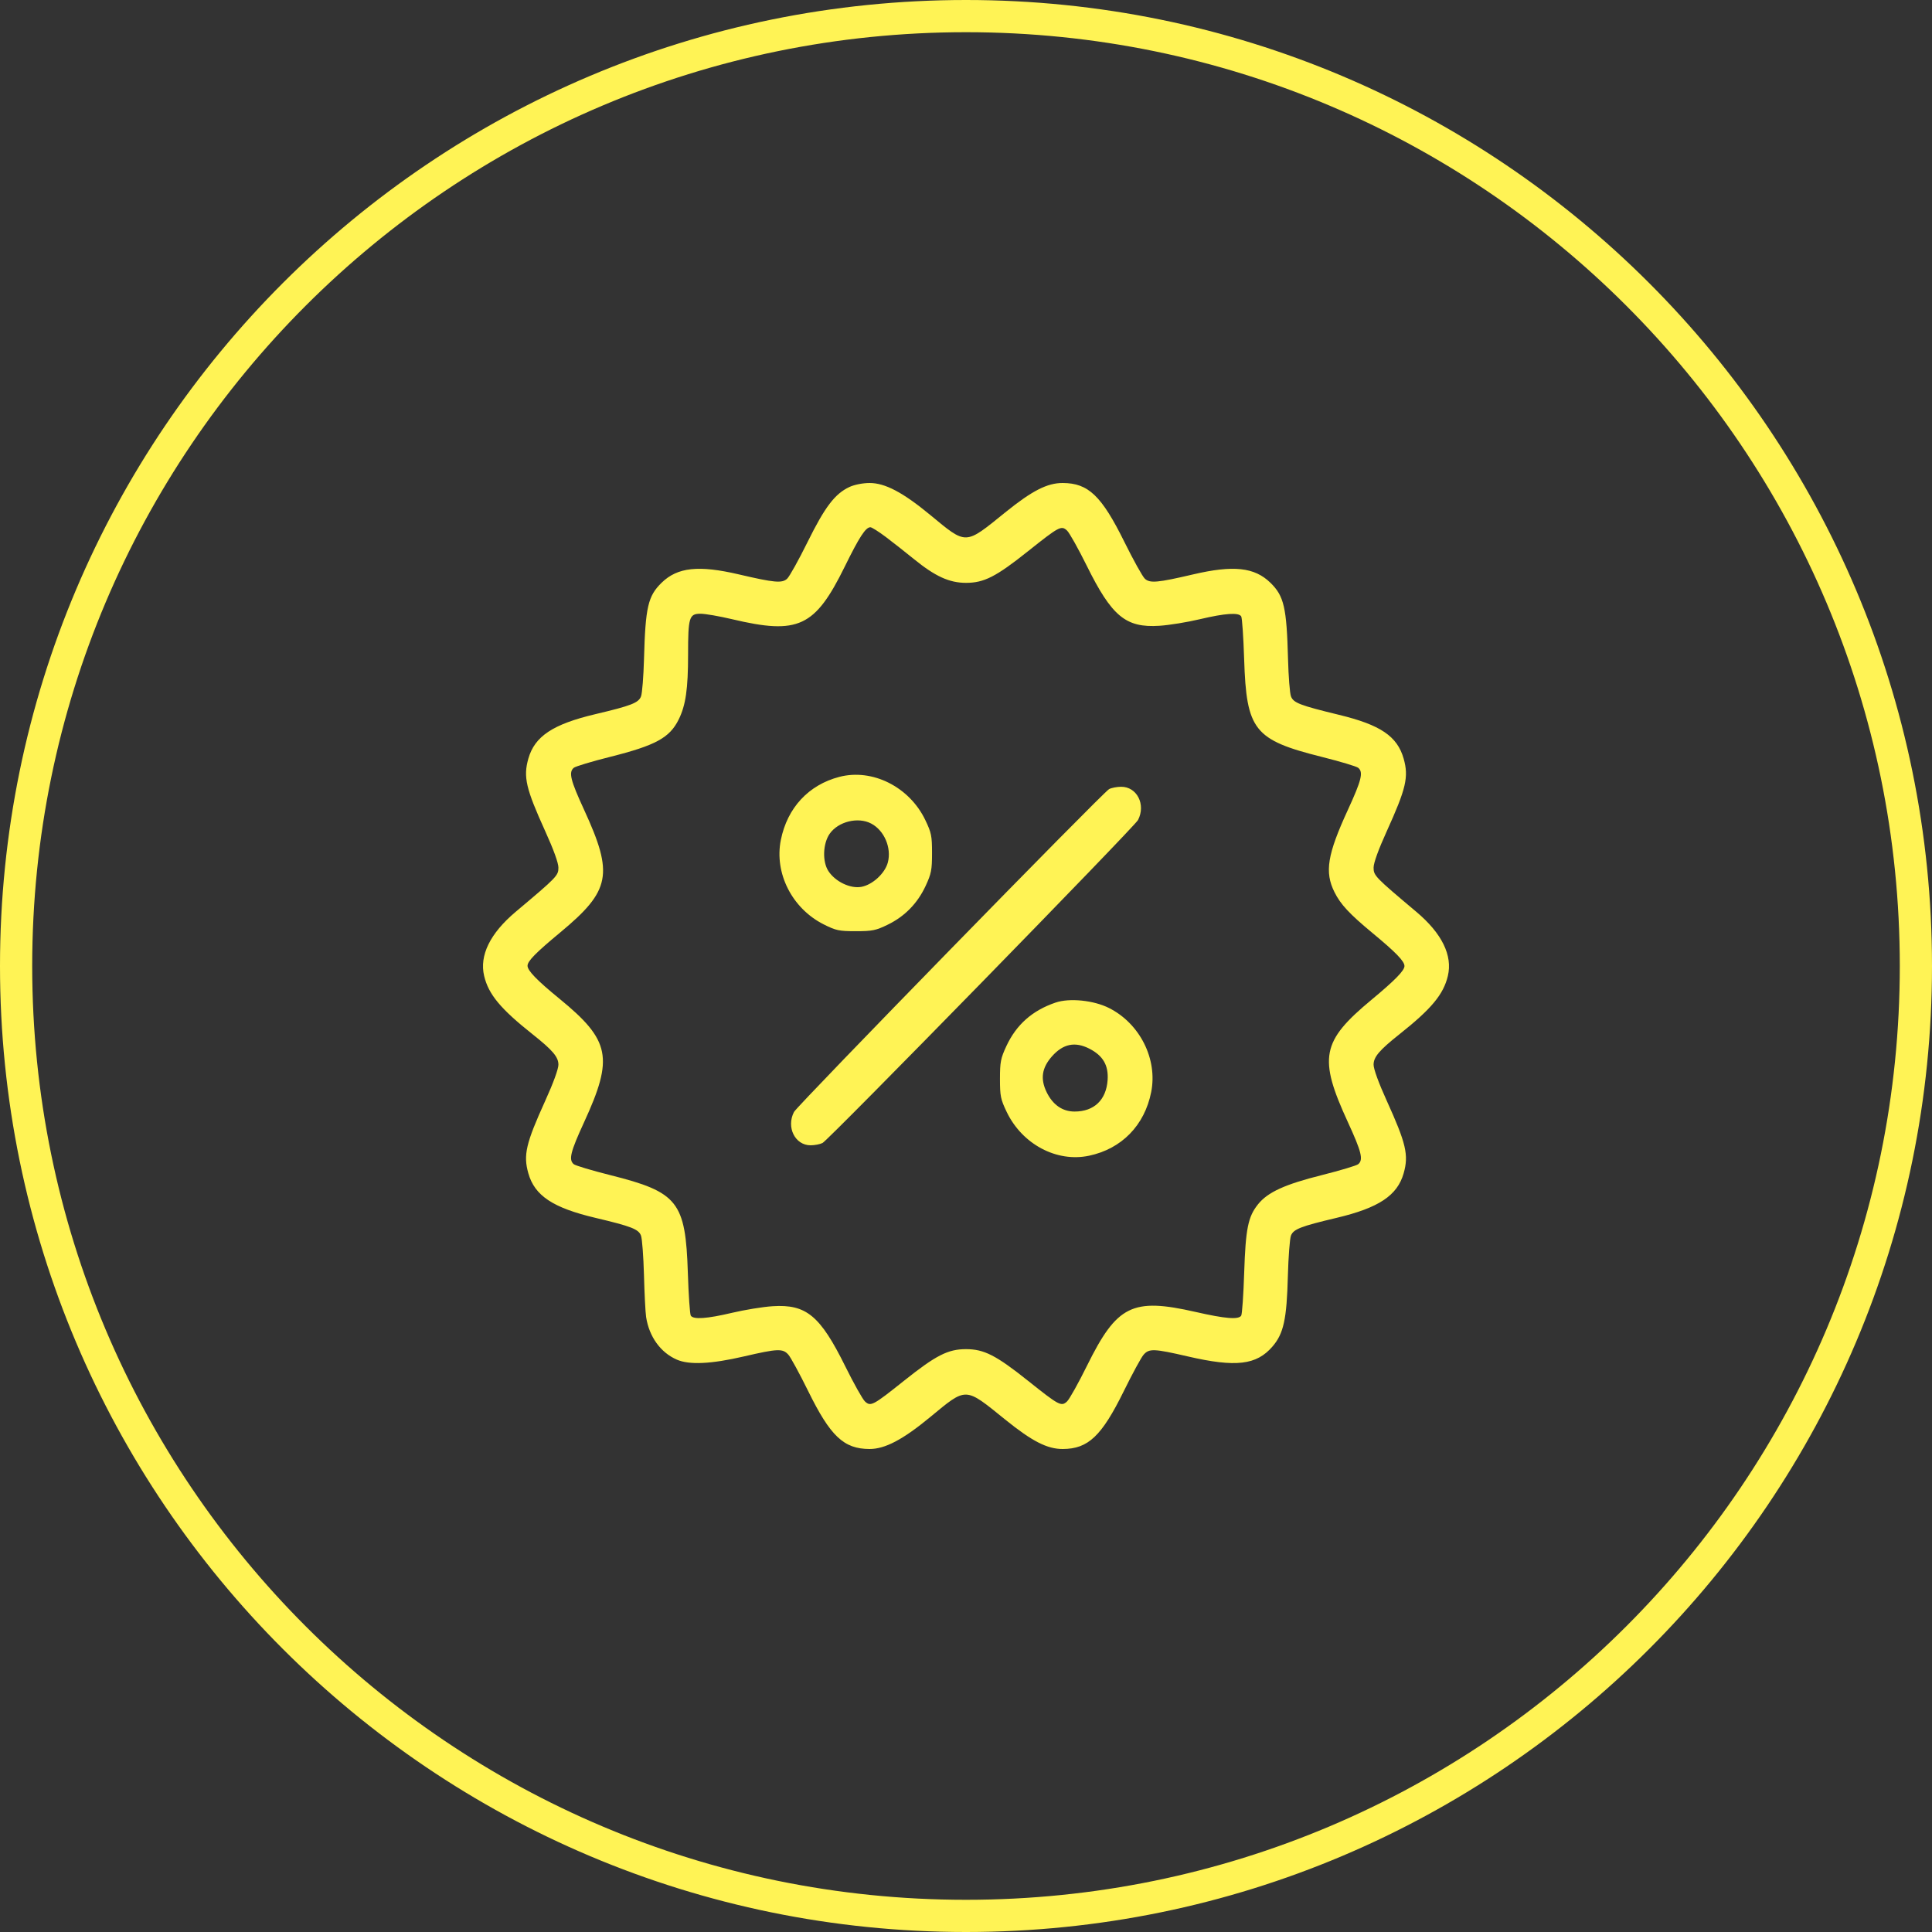
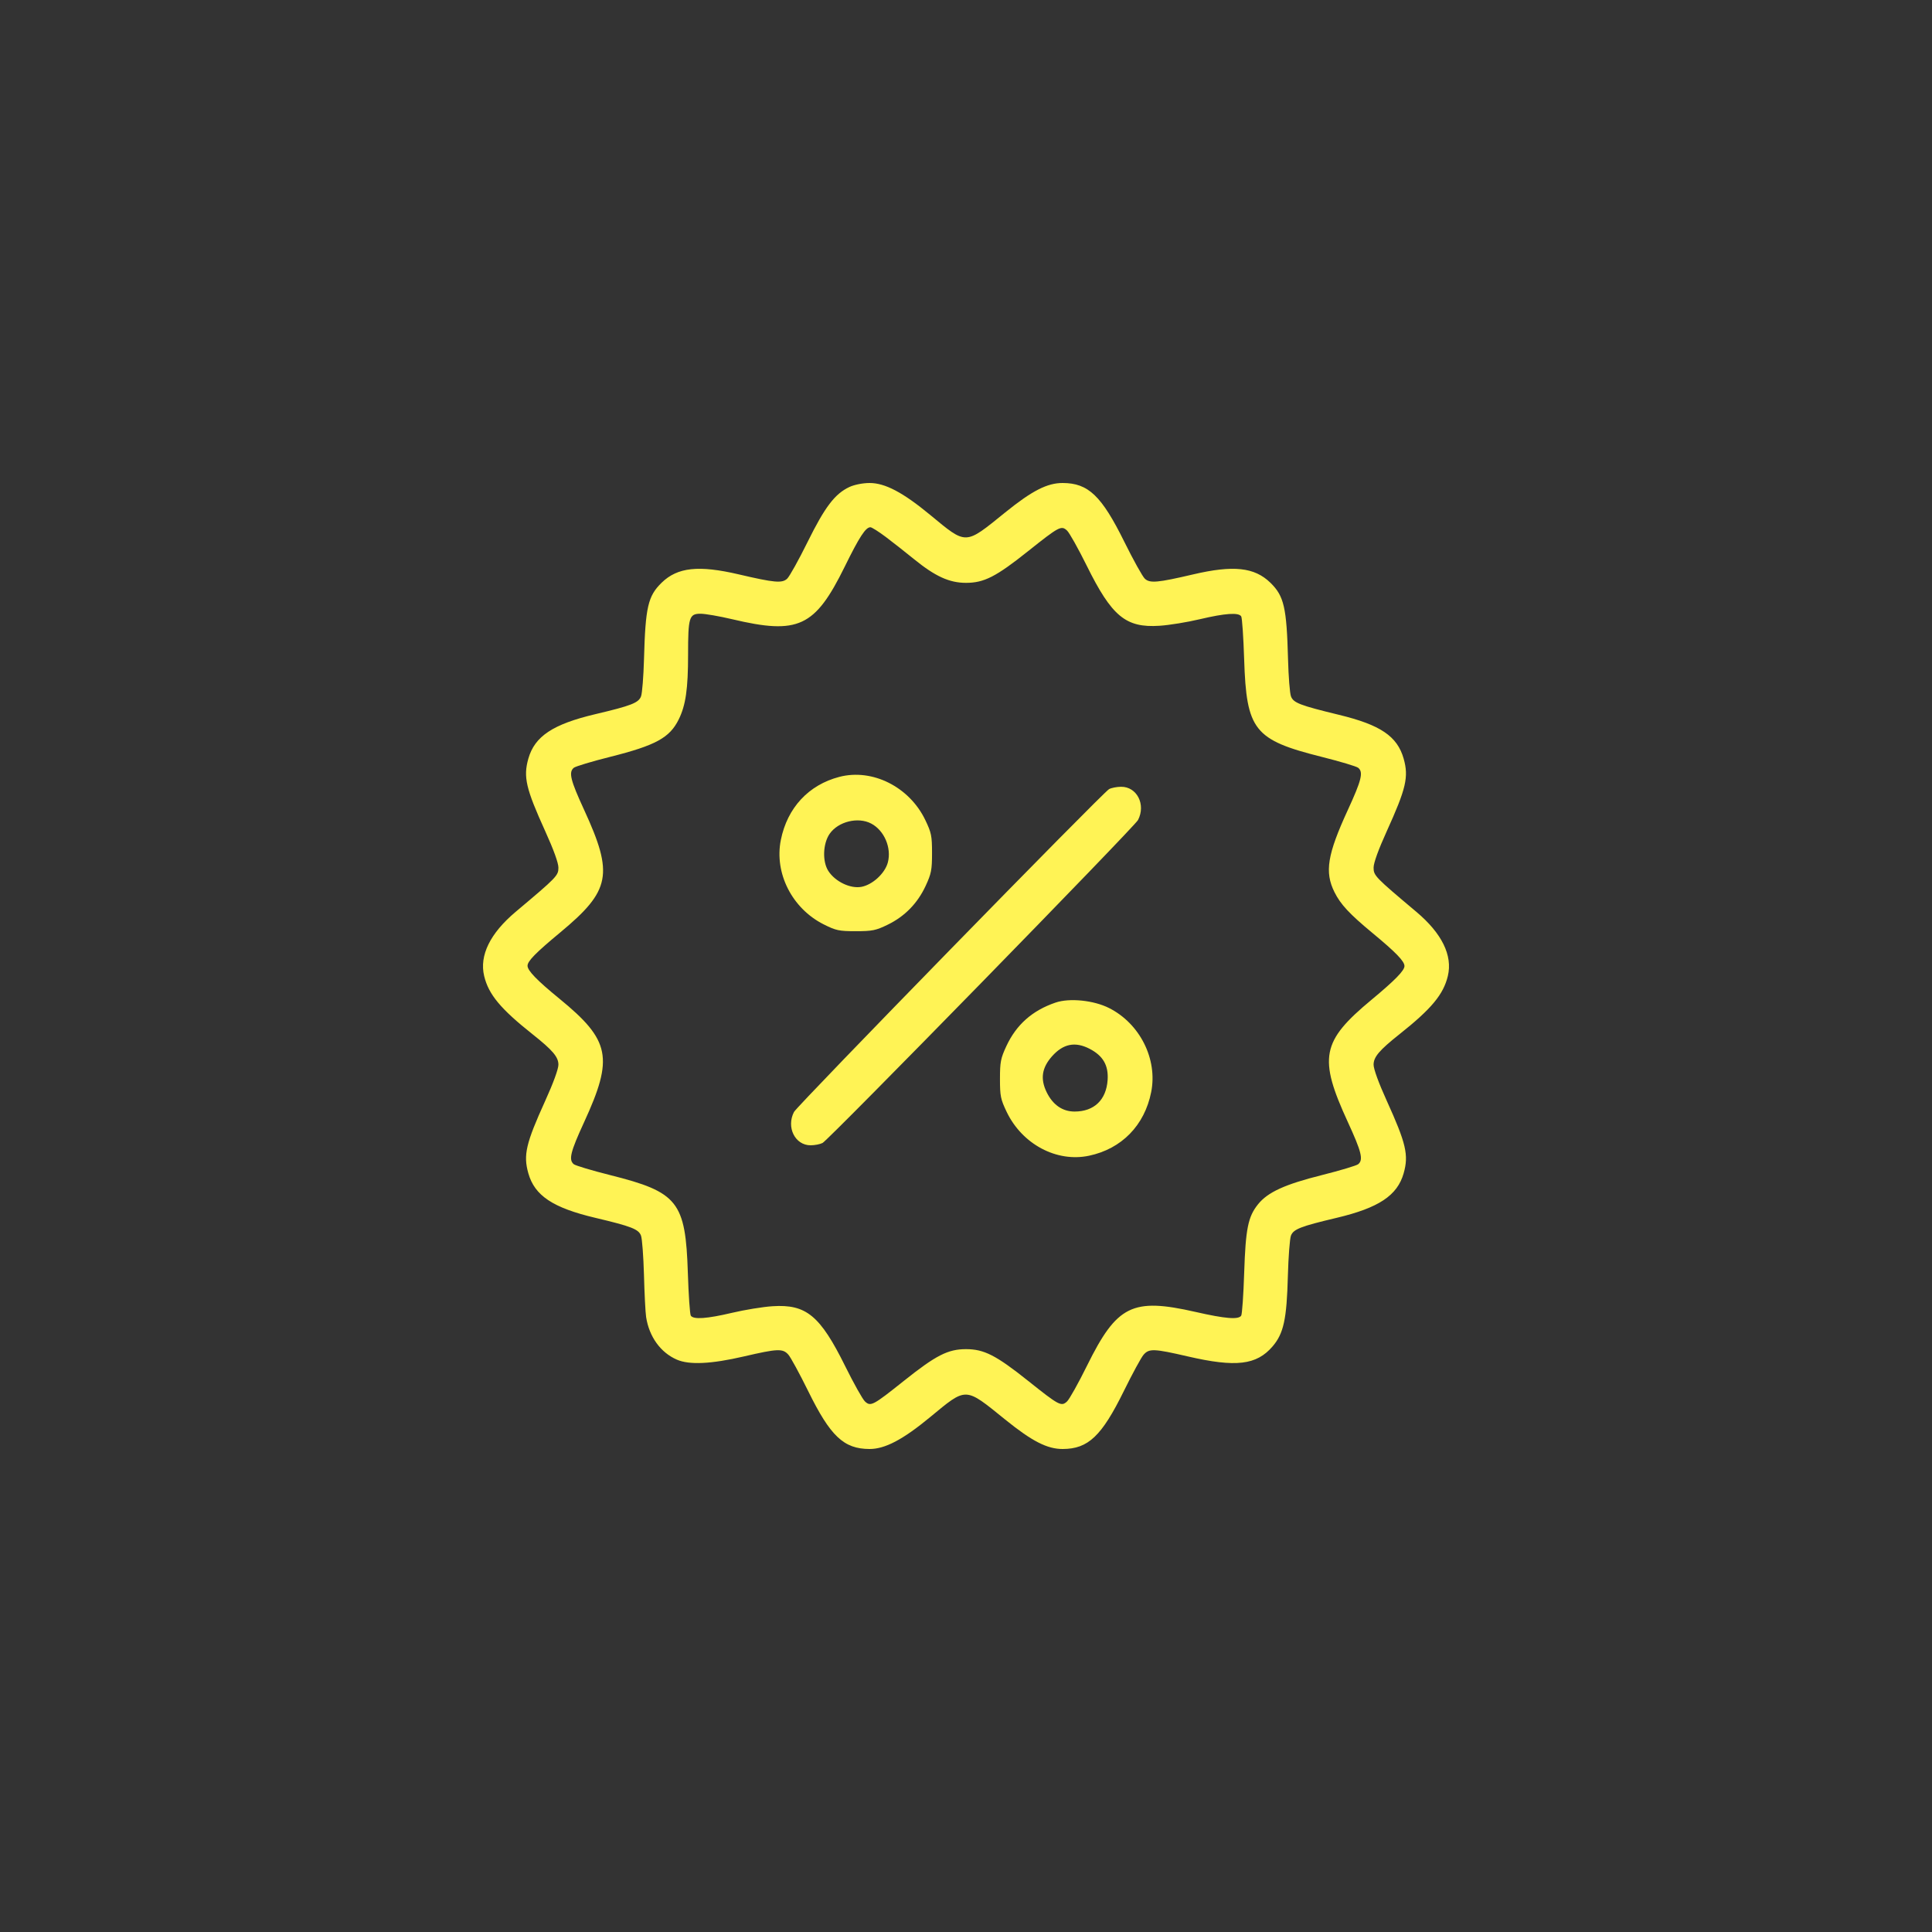
<svg xmlns="http://www.w3.org/2000/svg" width="60" height="60" viewBox="0 0 60 60" fill="none">
  <rect x="0" y="0" width="60" height="60" fill="#333333" stroke="none" />
-   <path d="M30 59.5C46.292 59.5 59.5 46.292 59.5 30C59.5 13.708 46.292 0.5 30 0.5C13.708 0.5 0.5 13.708 0.5 30C0.5 46.292 13.708 59.5 30 59.5Z" stroke="#FFF355" />
  <path fill-rule="evenodd" clip-rule="evenodd" d="M26.381 15.123C25.929 15.334 25.619 15.741 25.079 16.834C24.803 17.393 24.518 17.905 24.445 17.973C24.288 18.118 24.052 18.097 22.949 17.839C21.696 17.546 21.041 17.616 20.547 18.097C20.123 18.511 20.044 18.852 20 20.468C19.985 21.009 19.944 21.529 19.908 21.625C19.832 21.827 19.61 21.914 18.493 22.178C17.172 22.49 16.605 22.866 16.408 23.561C16.247 24.13 16.331 24.488 16.935 25.819C17.193 26.387 17.342 26.799 17.342 26.945C17.342 27.193 17.296 27.24 16.015 28.317C15.22 28.986 14.883 29.673 15.036 30.311C15.173 30.883 15.546 31.332 16.541 32.121C17.165 32.617 17.342 32.825 17.342 33.065C17.342 33.199 17.182 33.638 16.935 34.181C16.331 35.512 16.247 35.87 16.408 36.438C16.605 37.134 17.172 37.51 18.493 37.822C19.608 38.086 19.833 38.173 19.907 38.374C19.942 38.468 19.983 39.018 19.999 39.595C20.014 40.173 20.044 40.762 20.066 40.904C20.161 41.514 20.514 42.004 21.018 42.224C21.406 42.394 22.088 42.361 23.104 42.125C24.151 41.882 24.31 41.875 24.483 42.07C24.555 42.151 24.832 42.66 25.098 43.2C25.789 44.605 26.204 44.997 27.003 45C27.482 45.002 28.037 44.711 28.881 44.014C30.03 43.066 29.953 43.064 31.215 44.084C32.051 44.76 32.523 45.002 33.005 45C33.795 44.997 34.213 44.6 34.902 43.2C35.168 42.66 35.444 42.151 35.517 42.07C35.689 41.876 35.836 41.882 36.889 42.125C38.381 42.47 39.023 42.394 39.52 41.815C39.864 41.415 39.961 40.971 39.996 39.63C40.012 39.035 40.055 38.471 40.091 38.375C40.168 38.173 40.391 38.086 41.507 37.822C42.817 37.512 43.396 37.128 43.592 36.437C43.753 35.871 43.669 35.512 43.065 34.181C42.818 33.638 42.658 33.199 42.658 33.065C42.658 32.825 42.835 32.617 43.459 32.121C44.454 31.332 44.827 30.883 44.964 30.311C45.117 29.673 44.78 28.986 43.985 28.317C42.704 27.24 42.658 27.193 42.658 26.945C42.658 26.799 42.807 26.387 43.065 25.819C43.669 24.488 43.753 24.13 43.592 23.561C43.394 22.865 42.873 22.512 41.585 22.2C40.369 21.905 40.168 21.828 40.092 21.625C40.056 21.529 40.015 21.009 40.001 20.468C39.958 18.862 39.877 18.511 39.453 18.097C38.959 17.616 38.304 17.546 37.051 17.839C35.948 18.097 35.712 18.118 35.555 17.973C35.482 17.905 35.197 17.393 34.921 16.834C34.211 15.397 33.8 15.003 33.005 15C32.523 14.998 32.051 15.24 31.215 15.916C29.953 16.936 30.03 16.934 28.881 15.986C28.037 15.289 27.482 14.998 27.003 15C26.792 15.001 26.535 15.052 26.381 15.123ZM27.511 16.677C27.732 16.844 28.121 17.15 28.377 17.358C29.041 17.899 29.482 18.101 30 18.101C30.56 18.101 30.932 17.911 31.928 17.117C32.893 16.348 32.96 16.312 33.138 16.477C33.211 16.545 33.485 17.034 33.747 17.563C34.529 19.144 34.961 19.502 36.008 19.434C36.308 19.415 36.875 19.323 37.268 19.229C38.052 19.044 38.467 19.016 38.547 19.142C38.575 19.187 38.616 19.784 38.638 20.468C38.709 22.682 38.944 22.978 41.05 23.506C41.622 23.65 42.132 23.802 42.182 23.846C42.344 23.983 42.284 24.229 41.86 25.15C41.221 26.539 41.132 27.082 41.443 27.706C41.633 28.087 41.905 28.38 42.623 28.975C43.353 29.579 43.617 29.852 43.617 30.002C43.617 30.142 43.324 30.442 42.592 31.05C41.037 32.341 40.939 32.849 41.86 34.85C42.284 35.771 42.344 36.017 42.182 36.154C42.132 36.198 41.622 36.35 41.05 36.494C39.902 36.782 39.374 37.023 39.071 37.398C38.759 37.785 38.684 38.155 38.639 39.532C38.617 40.216 38.575 40.813 38.547 40.858C38.465 40.988 38.056 40.955 37.128 40.743C35.164 40.296 34.687 40.533 33.757 42.415C33.49 42.956 33.211 43.455 33.138 43.523C32.96 43.688 32.893 43.653 31.928 42.883C30.932 42.089 30.56 41.899 30 41.899C29.44 41.899 29.068 42.089 28.072 42.883C27.107 43.653 27.04 43.688 26.862 43.523C26.789 43.455 26.515 42.966 26.253 42.437C25.471 40.856 25.039 40.498 23.992 40.566C23.692 40.585 23.125 40.678 22.732 40.771C21.948 40.956 21.533 40.984 21.453 40.858C21.425 40.813 21.384 40.216 21.362 39.532C21.291 37.318 21.056 37.022 18.95 36.494C18.378 36.35 17.868 36.198 17.817 36.154C17.655 36.017 17.716 35.771 18.14 34.85C19.062 32.846 18.955 32.31 17.374 31.016C16.673 30.443 16.383 30.143 16.383 29.993C16.383 29.848 16.632 29.594 17.402 28.955C18.963 27.659 19.062 27.153 18.14 25.15C17.715 24.228 17.655 23.983 17.819 23.845C17.87 23.801 18.378 23.648 18.948 23.505C20.363 23.149 20.796 22.913 21.077 22.345C21.296 21.903 21.369 21.395 21.369 20.33C21.369 19.171 21.403 19.06 21.755 19.06C21.899 19.06 22.338 19.136 22.732 19.229C24.795 19.718 25.308 19.478 26.234 17.598C26.689 16.672 26.884 16.374 27.031 16.374C27.074 16.374 27.29 16.511 27.511 16.677ZM26.068 24.126C25.111 24.375 24.451 25.086 24.25 26.084C24.042 27.115 24.597 28.21 25.576 28.705C25.962 28.899 26.056 28.919 26.578 28.919C27.09 28.919 27.202 28.896 27.571 28.716C28.099 28.459 28.496 28.052 28.747 27.511C28.922 27.133 28.945 27.018 28.945 26.494C28.945 25.958 28.925 25.862 28.736 25.467C28.241 24.436 27.094 23.86 26.068 24.126ZM34.443 24.507C34.244 24.617 24.761 34.334 24.658 34.533C24.412 35.007 24.691 35.568 25.173 35.568C25.301 35.568 25.468 35.536 25.545 35.496C25.743 35.393 35.231 25.681 35.342 25.467C35.592 24.986 35.308 24.43 34.816 24.434C34.681 24.435 34.513 24.468 34.443 24.507ZM27.057 25.577C27.462 25.791 27.692 26.329 27.573 26.783C27.483 27.125 27.093 27.482 26.745 27.543C26.403 27.602 25.94 27.379 25.727 27.052C25.535 26.758 25.554 26.2 25.766 25.894C26.031 25.513 26.649 25.361 27.057 25.577ZM32.781 31.136C32.059 31.382 31.563 31.822 31.253 32.489C31.077 32.868 31.055 32.981 31.055 33.506C31.055 34.041 31.075 34.138 31.264 34.533C31.747 35.537 32.816 36.105 33.822 35.892C34.834 35.678 35.546 34.949 35.751 33.916C35.955 32.893 35.402 31.789 34.444 31.306C33.966 31.064 33.215 30.988 32.781 31.136ZM33.838 32.571C34.257 32.788 34.429 33.086 34.398 33.542C34.355 34.16 33.978 34.52 33.372 34.52C32.995 34.52 32.695 34.311 32.503 33.916C32.304 33.505 32.355 33.163 32.667 32.809C33.016 32.414 33.388 32.339 33.838 32.571Z" fill="#FFF355" />
</svg>